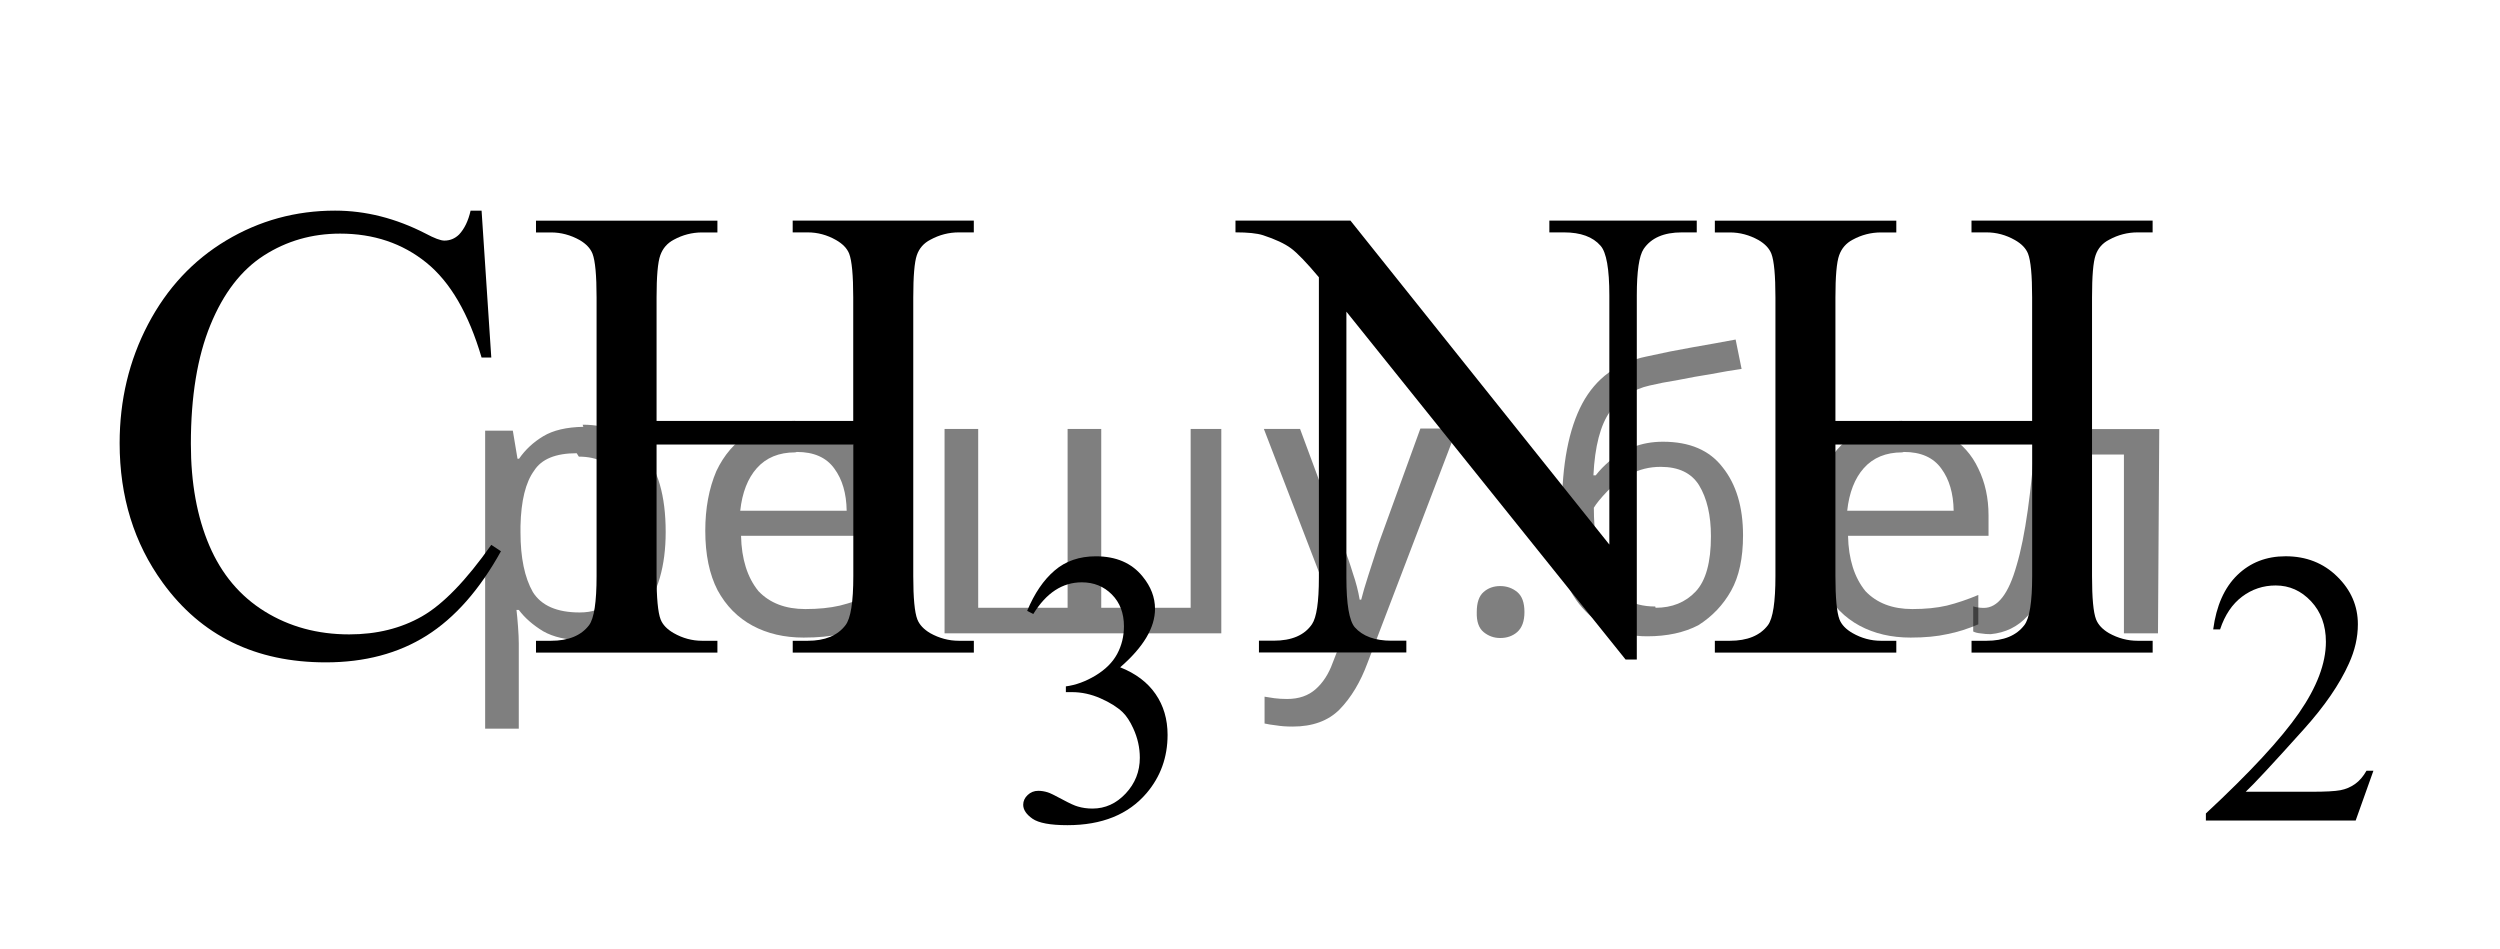
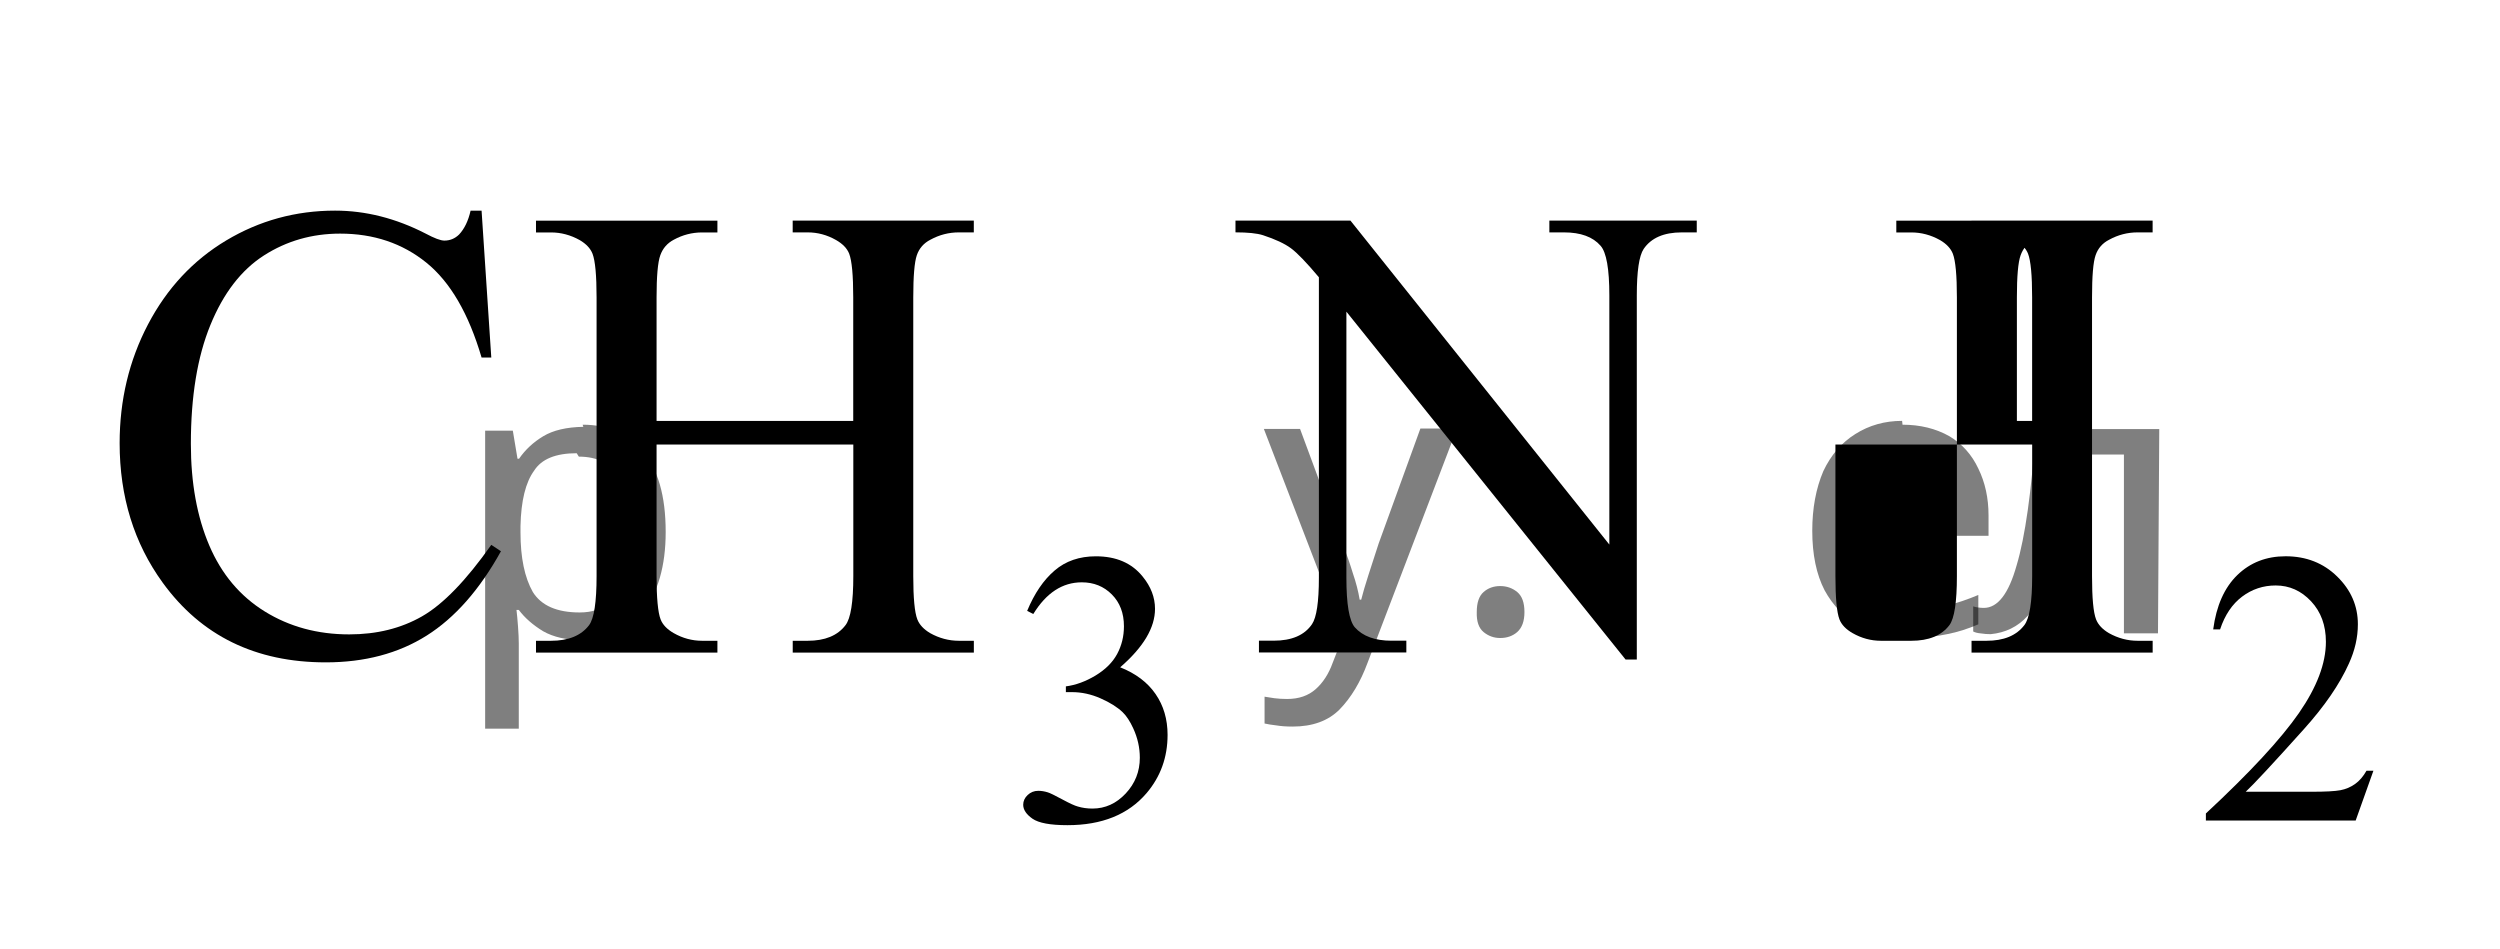
<svg xmlns="http://www.w3.org/2000/svg" xmlns:xlink="http://www.w3.org/1999/xlink" version="1.1" id="Слой_1" x="0px" y="0px" width="58.718px" height="22.286px" viewBox="88.915 -80.875 58.718 22.286" enable-background="new 88.915 -80.875 58.718 22.286" xml:space="preserve">
  <g>
    <defs>
      <polygon id="SVGID_1_" points="88.915,-58.589 147.632,-58.589 147.632,-80.875 88.915,-80.875 88.915,-58.589   " />
    </defs>
    <clipPath id="SVGID_2_">
      <use xlink:href="#SVGID_1_" overflow="visible" />
    </clipPath>
    <g clip-path="url(#SVGID_2_)">
      <path d="M113.04-66.527c0.17-0.41,0.385-0.726,0.645-0.948c0.259-0.223,0.583-0.334,0.969-0.334c0.478,0,0.844,0.159,1.099,0.476    c0.193,0.236,0.29,0.489,0.29,0.758c0,0.442-0.272,0.9-0.818,1.373c0.367,0.146,0.644,0.355,0.831,0.628    c0.188,0.272,0.282,0.592,0.282,0.959c0,0.526-0.165,0.982-0.493,1.368c-0.428,0.502-1.048,0.753-1.86,0.753    c-0.401,0-0.675-0.051-0.82-0.152s-0.218-0.211-0.218-0.327c0-0.087,0.035-0.163,0.104-0.229c0.069-0.065,0.152-0.099,0.249-0.099    c0.073,0,0.148,0.012,0.224,0.036c0.05,0.015,0.163,0.069,0.338,0.164s0.297,0.15,0.365,0.168    c0.108,0.033,0.224,0.049,0.347,0.049c0.299,0,0.559-0.118,0.78-0.354s0.332-0.516,0.332-0.839c0-0.236-0.051-0.466-0.154-0.69    c-0.076-0.167-0.16-0.294-0.25-0.381c-0.126-0.12-0.299-0.228-0.519-0.325s-0.444-0.146-0.673-0.146h-0.141v-0.135    c0.231-0.03,0.464-0.115,0.697-0.255c0.233-0.141,0.402-0.31,0.508-0.507c0.106-0.197,0.159-0.414,0.159-0.65    c0-0.308-0.095-0.557-0.284-0.747s-0.424-0.285-0.706-0.285c-0.455,0-0.834,0.248-1.139,0.744L113.04-66.527z" />
      <path d="M144.66-62.773l-0.417,1.17h-3.518v-0.166c1.035-0.962,1.763-1.749,2.186-2.359c0.422-0.61,0.633-1.167,0.633-1.673    c0-0.386-0.116-0.703-0.348-0.951s-0.509-0.372-0.831-0.372c-0.293,0-0.556,0.087-0.789,0.262    c-0.232,0.175-0.405,0.431-0.517,0.769h-0.162c0.073-0.553,0.262-0.978,0.564-1.273c0.304-0.296,0.683-0.444,1.137-0.444    c0.483,0,0.888,0.159,1.211,0.476c0.324,0.317,0.486,0.69,0.486,1.121c0,0.308-0.07,0.616-0.211,0.924    c-0.217,0.484-0.569,0.997-1.056,1.539c-0.729,0.813-1.186,1.303-1.367,1.471h1.557c0.316,0,0.538-0.012,0.666-0.036    c0.127-0.024,0.242-0.073,0.345-0.146s0.192-0.177,0.269-0.312H144.66z" />
    </g>
    <g clip-path="url(#SVGID_2_)">
      <path d="M100.226-75.926l0.228,3.449h-0.228c-0.303-1.033-0.736-1.776-1.298-2.23c-0.562-0.454-1.237-0.681-2.024-0.681    c-0.66,0-1.256,0.171-1.79,0.513c-0.533,0.342-0.952,0.886-1.258,1.635c-0.306,0.748-0.458,1.678-0.458,2.791    c0,0.918,0.145,1.713,0.433,2.387c0.288,0.673,0.722,1.189,1.302,1.548c0.58,0.359,1.241,0.539,1.984,0.539    c0.646,0,1.215-0.141,1.709-0.423c0.494-0.282,1.037-0.842,1.628-1.68l0.227,0.15c-0.499,0.902-1.081,1.563-1.746,1.982    s-1.455,0.628-2.369,0.628c-1.648,0-2.924-0.624-3.829-1.871c-0.674-0.928-1.012-2.02-1.012-3.277    c0-1.012,0.222-1.942,0.667-2.791c0.445-0.848,1.058-1.505,1.837-1.971s1.632-0.7,2.556-0.7c0.719,0,1.428,0.18,2.127,0.539    c0.206,0.11,0.352,0.165,0.44,0.165c0.132,0,0.247-0.047,0.345-0.142c0.127-0.135,0.217-0.322,0.271-0.561H100.226z" />
      <path d="M104.334-70.988h4.621v-2.903c0-0.519-0.032-0.86-0.095-1.025c-0.049-0.125-0.152-0.232-0.308-0.321    c-0.21-0.12-0.433-0.18-0.667-0.18h-0.352v-0.277h4.254v0.277h-0.352c-0.234,0-0.457,0.057-0.667,0.172    c-0.156,0.08-0.263,0.201-0.319,0.363c-0.056,0.162-0.084,0.493-0.084,0.992v6.546c0,0.514,0.032,0.853,0.096,1.017    c0.049,0.125,0.149,0.232,0.3,0.322c0.215,0.12,0.44,0.18,0.675,0.18h0.352v0.277h-4.254v-0.277h0.352    c0.406,0,0.702-0.122,0.888-0.367c0.122-0.16,0.183-0.543,0.183-1.152v-3.09h-4.621v3.09c0,0.514,0.032,0.853,0.095,1.017    c0.049,0.125,0.151,0.232,0.308,0.322c0.21,0.12,0.433,0.18,0.667,0.18h0.359v0.277h-4.261v-0.277h0.352    c0.411,0,0.709-0.122,0.895-0.367c0.118-0.16,0.176-0.543,0.176-1.152v-6.546c0-0.519-0.032-0.86-0.095-1.025    c-0.049-0.125-0.149-0.232-0.301-0.321c-0.215-0.12-0.44-0.18-0.675-0.18h-0.352v-0.277h4.261v0.277h-0.359    c-0.235,0-0.457,0.057-0.667,0.172c-0.151,0.08-0.257,0.201-0.315,0.363c-0.059,0.162-0.088,0.493-0.088,0.992V-70.988z" />
      <path d="M117.934-75.694h2.699l6.081,7.609v-5.851c0-0.624-0.069-1.013-0.206-1.167c-0.181-0.209-0.467-0.314-0.858-0.314h-0.345    v-0.277h3.462v0.277h-0.352c-0.421,0-0.719,0.13-0.895,0.389c-0.107,0.16-0.161,0.523-0.161,1.092v8.551h-0.264l-6.557-8.17v6.247    c0,0.624,0.066,1.013,0.198,1.167c0.186,0.209,0.472,0.314,0.858,0.314h0.352v0.277h-3.462v-0.277h0.345    c0.425,0,0.726-0.129,0.902-0.389c0.107-0.159,0.161-0.523,0.161-1.092v-7.055c-0.289-0.344-0.507-0.571-0.656-0.681    c-0.149-0.11-0.368-0.212-0.657-0.307c-0.142-0.045-0.357-0.067-0.646-0.067V-75.694z" />
-       <path d="M132.023-70.988h4.621v-2.903c0-0.519-0.032-0.86-0.096-1.025c-0.049-0.125-0.151-0.232-0.308-0.321    c-0.211-0.12-0.434-0.18-0.668-0.18h-0.352v-0.277h4.254v0.277h-0.353c-0.234,0-0.457,0.057-0.667,0.172    c-0.157,0.08-0.263,0.201-0.319,0.363c-0.057,0.162-0.084,0.493-0.084,0.992v6.546c0,0.514,0.031,0.853,0.095,1.017    c0.049,0.125,0.149,0.232,0.301,0.322c0.215,0.12,0.44,0.18,0.675,0.18h0.353v0.277h-4.254v-0.277h0.352    c0.406,0,0.701-0.122,0.888-0.367c0.122-0.16,0.184-0.543,0.184-1.152v-3.09h-4.621v3.09c0,0.514,0.032,0.853,0.095,1.017    c0.049,0.125,0.151,0.232,0.308,0.322c0.21,0.12,0.433,0.18,0.667,0.18h0.36v0.277h-4.262v-0.277h0.352    c0.411,0,0.709-0.122,0.895-0.367c0.118-0.16,0.176-0.543,0.176-1.152v-6.546c0-0.519-0.032-0.86-0.095-1.025    c-0.049-0.125-0.149-0.232-0.301-0.321c-0.215-0.12-0.44-0.18-0.675-0.18h-0.352v-0.277h4.262v0.277h-0.36    c-0.234,0-0.457,0.057-0.667,0.172c-0.151,0.08-0.257,0.201-0.315,0.363c-0.059,0.162-0.088,0.493-0.088,0.992V-70.988z" />
+       <path d="M132.023-70.988h4.621v-2.903c0-0.519-0.032-0.86-0.096-1.025c-0.049-0.125-0.151-0.232-0.308-0.321    c-0.211-0.12-0.434-0.18-0.668-0.18h-0.352v-0.277h4.254v0.277h-0.353c-0.234,0-0.457,0.057-0.667,0.172    c-0.157,0.08-0.263,0.201-0.319,0.363c-0.057,0.162-0.084,0.493-0.084,0.992v6.546c0,0.514,0.031,0.853,0.095,1.017    c0.049,0.125,0.149,0.232,0.301,0.322c0.215,0.12,0.44,0.18,0.675,0.18h0.353v0.277h-4.254v-0.277h0.352    c0.406,0,0.701-0.122,0.888-0.367c0.122-0.16,0.184-0.543,0.184-1.152v-3.09h-4.621v3.09c0,0.514,0.032,0.853,0.095,1.017    c0.049,0.125,0.151,0.232,0.308,0.322c0.21,0.12,0.433,0.18,0.667,0.18h0.36v0.277v-0.277h0.352    c0.411,0,0.709-0.122,0.895-0.367c0.118-0.16,0.176-0.543,0.176-1.152v-6.546c0-0.519-0.032-0.86-0.095-1.025    c-0.049-0.125-0.149-0.232-0.301-0.321c-0.215-0.12-0.44-0.18-0.675-0.18h-0.352v-0.277h4.262v0.277h-0.36    c-0.234,0-0.457,0.057-0.667,0.172c-0.151,0.08-0.257,0.201-0.315,0.363c-0.059,0.162-0.088,0.493-0.088,0.992V-70.988z" />
    </g>
  </g>
  <g fill-opacity=".5">
    <path d="m102.6 -70.9q0.89 0 1.4 0.62 0.55 0.62 0.55 1.9 0 1.2-0.55 1.9-0.54 0.64-1.4 0.64-0.56 0-0.93-0.21-0.36-0.22-0.57-0.5h-0.054q0.018 0.15 0.036 0.39t0.018 0.4v2h-0.79v-7h0.65l0.11 0.66h0.036q0.22-0.32 0.57-0.53t0.94-0.22zm-0.14 0.67q-0.74 0-1 0.41-0.3 0.41-0.32 1.3v0.15q0 0.89 0.29 1.4 0.3 0.48 1.1 0.48 0.44 0 0.72-0.24 0.29-0.24 0.42-0.66 0.14-0.42 0.14-0.96 0-0.83-0.32-1.3-0.32-0.5-0.98-0.5z" />
-     <path d="m107.6 -70.9q0.62 0 1.1 0.27 0.45 0.27 0.68 0.76 0.24 0.49 0.24 1.1v0.48h-3.3q0.018 0.82 0.41 1.3 0.4 0.42 1.1 0.42 0.46 0 0.81-0.081 0.36-0.09 0.74-0.25v0.69q-0.37 0.16-0.73 0.23-0.36 0.081-0.86 0.081-0.68 0-1.2-0.28-0.52-0.28-0.82-0.83-0.29-0.56-0.29-1.4 0-0.79 0.26-1.4 0.27-0.57 0.75-0.87 0.49-0.31 1.1-0.31zm-9e-3 0.65q-0.57 0-0.9 0.37-0.32 0.36-0.39 1h2.5q-9e-3 -0.61-0.29-0.99-0.28-0.39-0.88-0.39z" />
-     <path d="m117.6 -70.8v4.8h-6.5v-4.8h0.79v4.2h2.1v-4.2h0.79v4.2h2.1v-4.2z" />
    <path d="m118.6 -70.8h0.85l1 2.7q0.14 0.36 0.24 0.69 0.11 0.32 0.16 0.62h0.036q0.054-0.22 0.17-0.58 0.12-0.37 0.24-0.74l0.98-2.7h0.86l-2.1 5.5q-0.25 0.68-0.66 1.1-0.4 0.4-1.1 0.4-0.22 0-0.38-0.027-0.16-0.018-0.28-0.045v-0.63q0.099 0.018 0.23 0.036 0.14 0.018 0.3 0.018 0.41 0 0.67-0.23 0.26-0.23 0.4-0.62l0.25-0.64z" />
    <path d="m123.6 -66.5q0-0.33 0.16-0.47t0.39-0.14q0.23 0 0.4 0.14 0.17 0.14 0.17 0.47 0 0.32-0.17 0.47-0.16 0.14-0.4 0.14-0.22 0-0.39-0.14t-0.16-0.47z" />
-     <path d="m125.6 -68.9q0-1.6 0.48-2.5 0.48-0.89 1.5-1.1 0.58-0.13 1.1-0.22t1-0.18l0.14 0.69q-0.32 0.045-0.71 0.12-0.4 0.063-0.78 0.14-0.39 0.063-0.67 0.13-0.58 0.13-0.93 0.61-0.34 0.48-0.39 1.5h0.054q0.13-0.17 0.34-0.35 0.22-0.18 0.53-0.31 0.32-0.13 0.71-0.13 0.94 0 1.4 0.6 0.48 0.6 0.48 1.6 0 0.8-0.28 1.3t-0.77 0.81q-0.5 0.26-1.2 0.26-1 0-1.6-0.76t-0.59-2.2zm2.2 2.3q0.58 0 0.94-0.38t0.36-1.3q0-0.74-0.28-1.2-0.27-0.43-0.9-0.43-0.4 0-0.72 0.18-0.32 0.17-0.54 0.4t-0.31 0.38q0 0.44 0.063 0.86t0.22 0.75q0.16 0.32 0.44 0.52 0.29 0.19 0.72 0.19z" />
    <path d="m133.6 -70.9q0.62 0 1.1 0.27 0.45 0.27 0.68 0.76 0.24 0.49 0.24 1.1v0.48h-3.3q0.018 0.82 0.41 1.3 0.4 0.42 1.1 0.42 0.46 0 0.81-0.081 0.36-0.09 0.74-0.25v0.69q-0.37 0.16-0.73 0.23-0.36 0.081-0.86 0.081-0.68 0-1.2-0.28-0.52-0.28-0.82-0.83-0.29-0.56-0.29-1.4 0-0.79 0.26-1.4 0.27-0.57 0.75-0.87 0.49-0.31 1.1-0.31zm-9e-3 0.65q-0.57 0-0.9 0.37-0.32 0.36-0.39 1h2.5q-9e-3 -0.61-0.29-0.99-0.28-0.39-0.88-0.39z" />
    <path d="m139.6 -66.0h-0.8v-4.2h-1.4q-0.12 1.5-0.32 2.5-0.21 0.93-0.55 1.3t-0.86 0.42q-0.12 0-0.23-0.018-0.11-9e-3 -0.18-0.045v-0.59q0.054 0.018 0.12 0.027t0.13 9e-3q0.49 0 0.77-1 0.3-1 0.45-3.2h2.9z" />
  </g>
</svg>